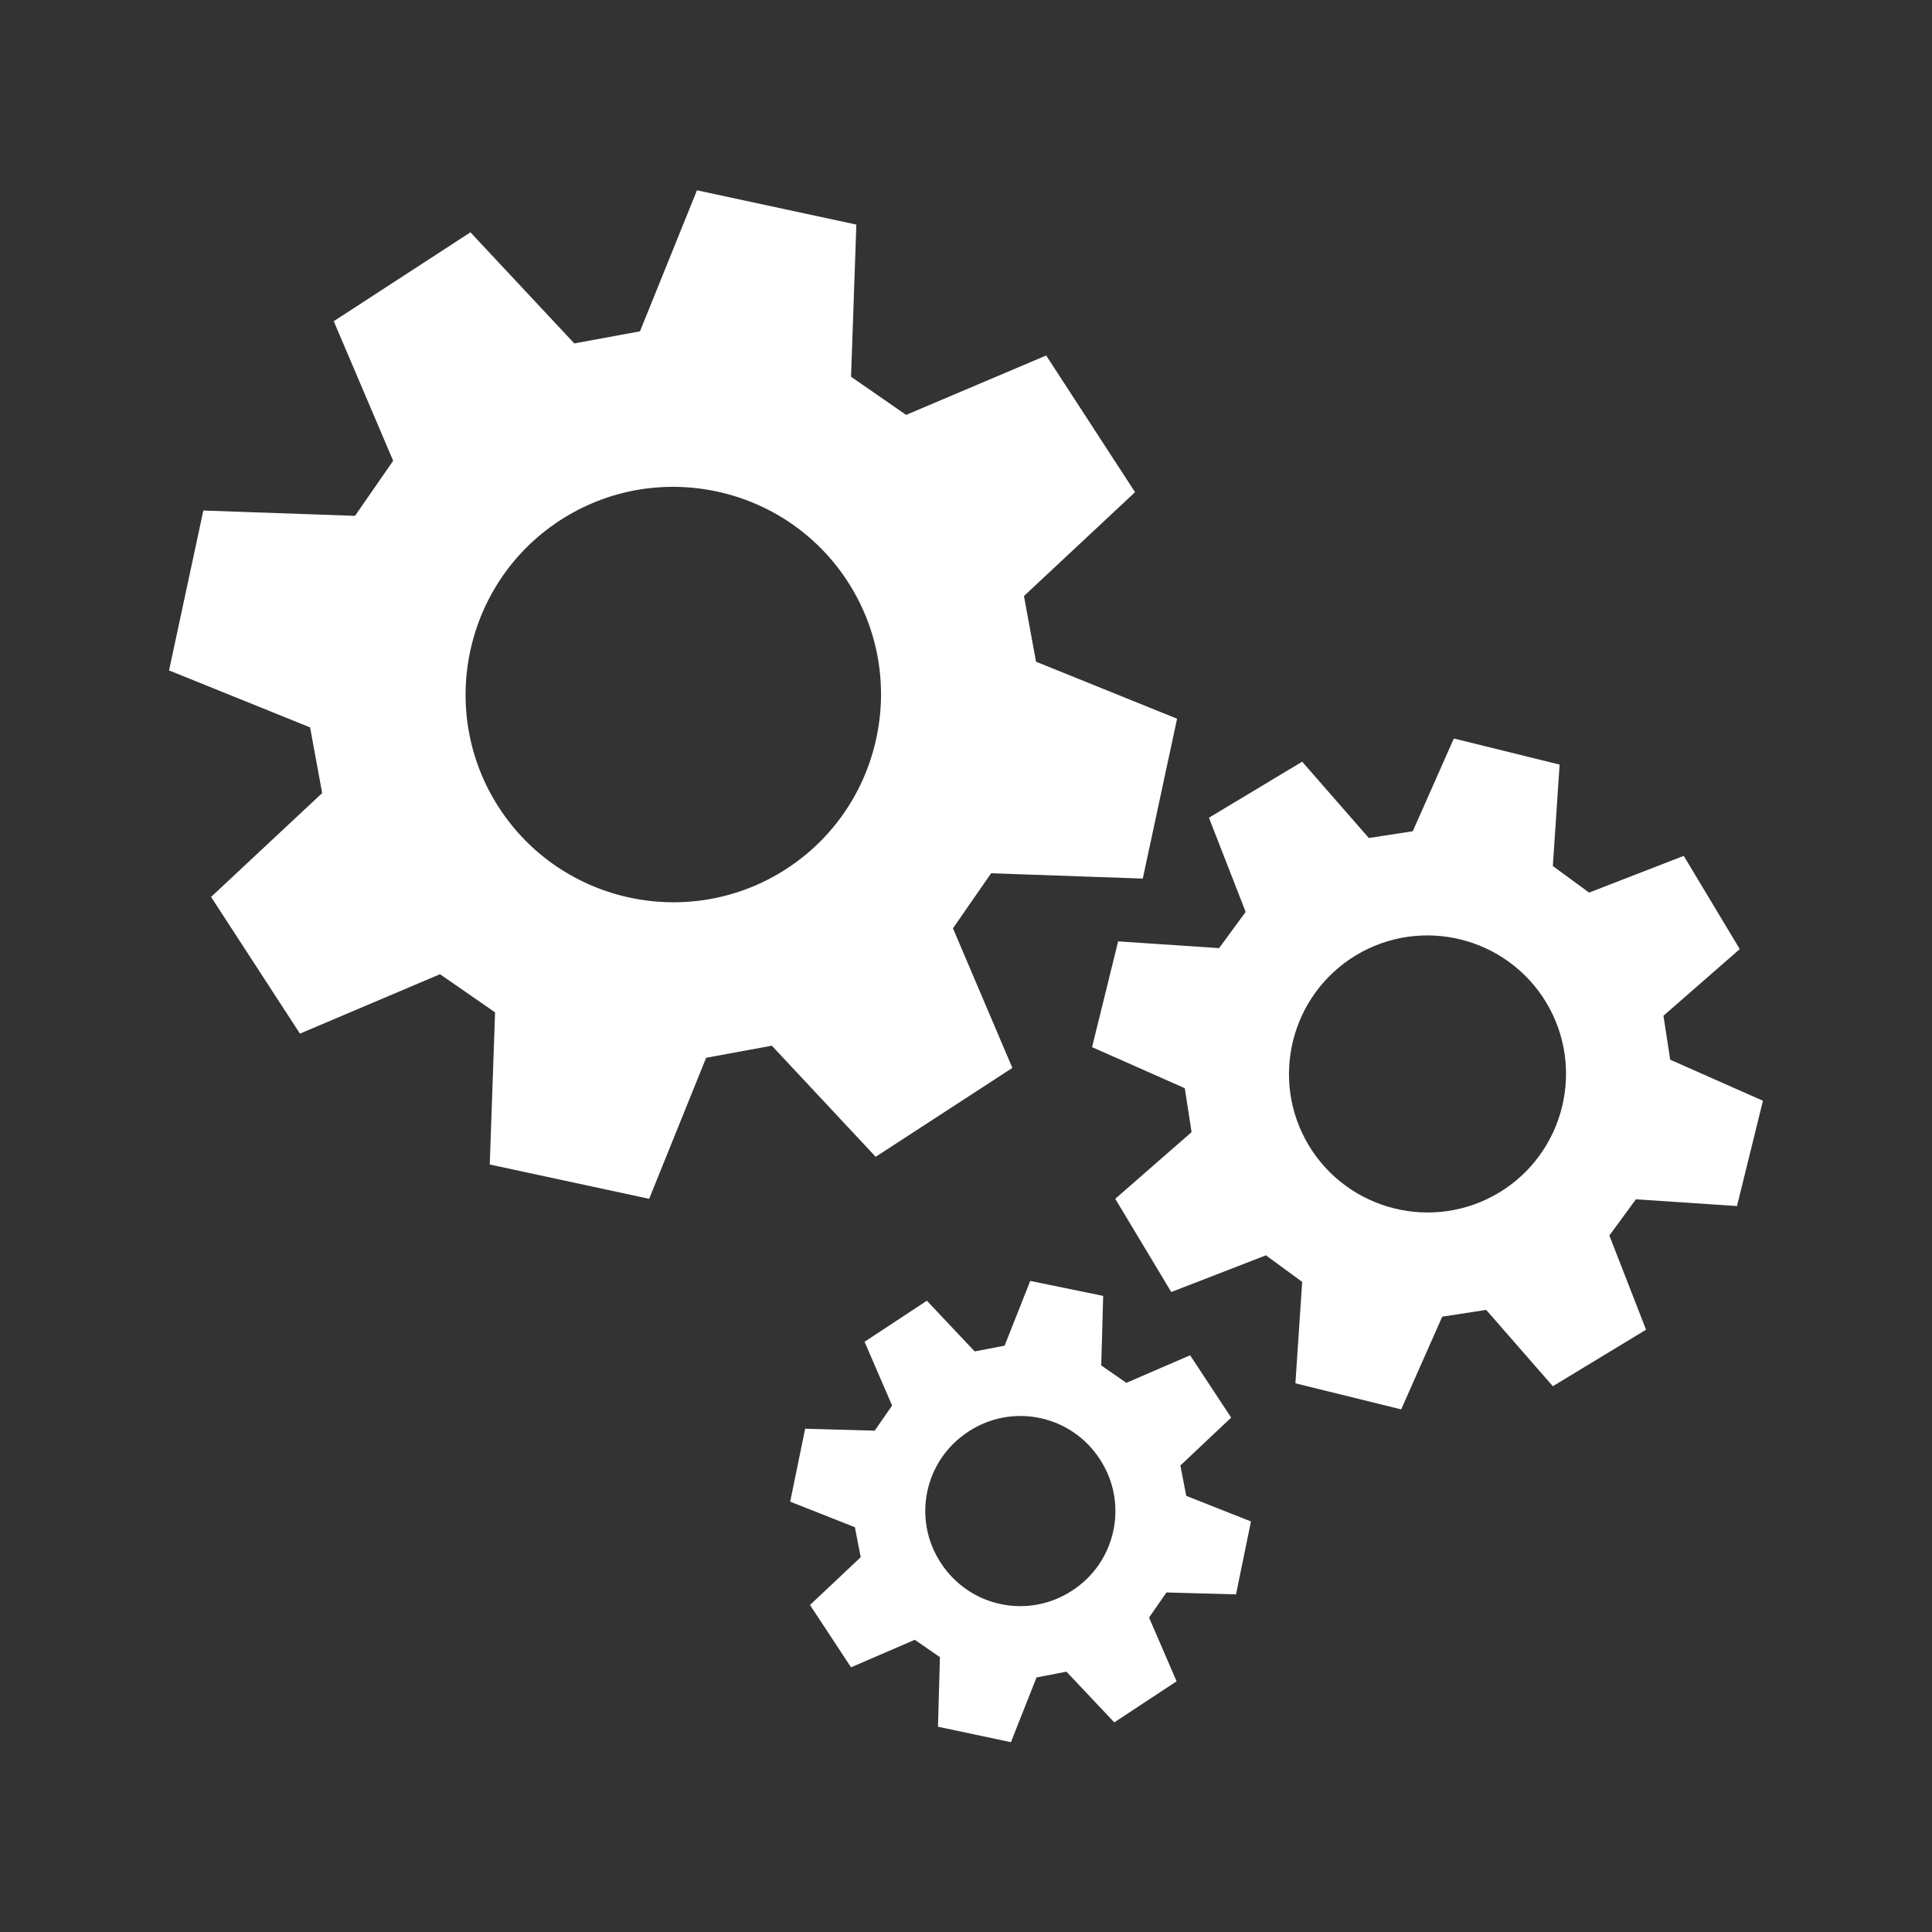
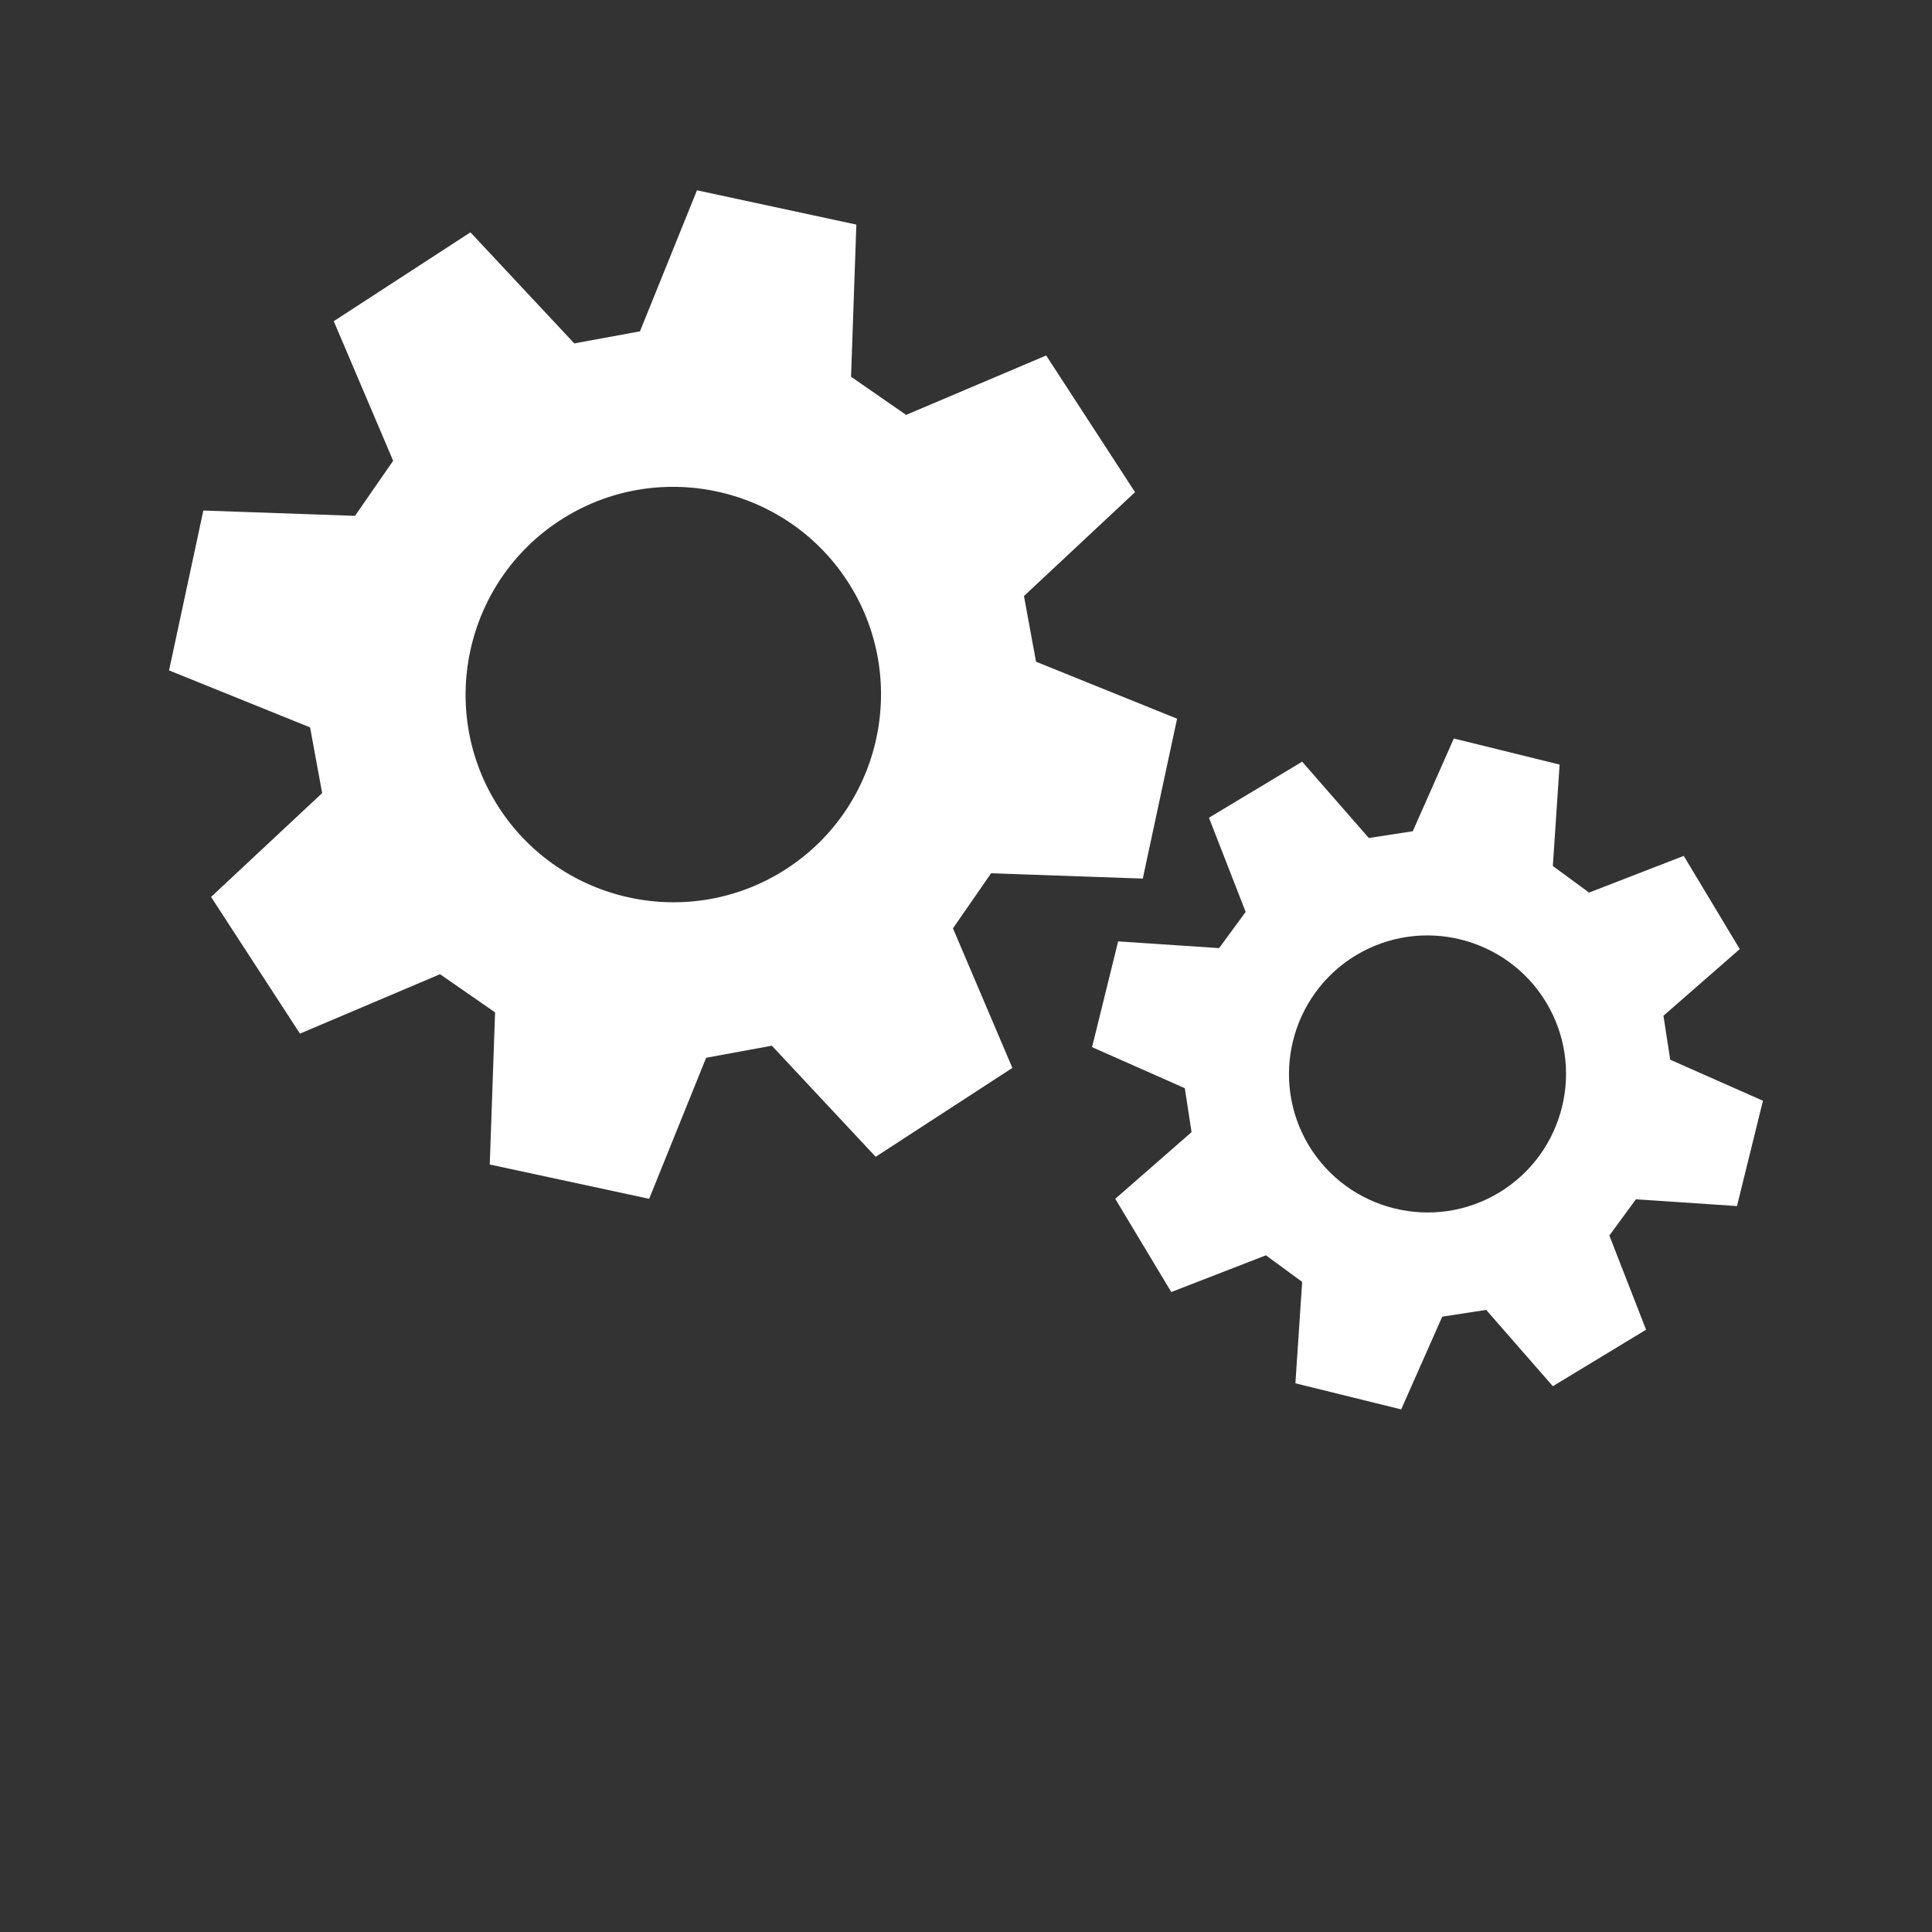
<svg xmlns="http://www.w3.org/2000/svg" id="Layer_1" data-name="Layer 1" version="1.1" viewBox="0 0 400 400">
  <rect x="0" y="0" width="400" height="400" fill="#333333" stroke="none" />
  <defs>
    <style>
      .cls-1 {
        fill: #fff;
        stroke-width: 0px;
      }
    </style>
  </defs>
  <path class="cls-1" d="M359.6,249.8l5.4-21.9-19.2-8.5-1.4-9.1,15.8-13.8-11.6-19.3-19.6,7.6-7.5-5.5,1.4-21-21.9-5.4-8.5,19.2-9.1,1.4-13.8-15.8-19.3,11.6,7.6,19.5-5.5,7.5-20.9-1.4-5.4,21.9,19.2,8.5,1.4,9.1-15.8,13.8,11.6,19.3,19.6-7.6,7.5,5.5-1.4,21,21.9,5.4,8.5-19.2,9.1-1.4,13.8,15.8,19.3-11.7-7.6-19.5,5.5-7.5,20.9,1.4ZM310.4,246.9c-13.6,8.2-31.2,3.8-39.4-9.7-8.2-13.6-3.8-31.2,9.7-39.4,13.6-8.2,31.2-3.8,39.4,9.7,8.2,13.6,3.8,31.2-9.7,39.4Z" />
  <path class="cls-1" d="M209.6,221.1l-12.3-28.9,7.9-11.4,31.4,1.1,7.1-33.1-29.2-11.8-2.5-13.6,23-21.5-18.4-28.3-29,12.3-11.4-7.9,1.1-31.5-33-7.1-11.8,29.2-13.6,2.5-21.5-23-28.3,18.4,12.3,28.9-7.9,11.4-31.4-1.1-7.1,33.1,29.2,11.8,2.5,13.6-23,21.5,18.4,28.3,29-12.3,11.4,7.9-1.1,31.5,33,7.1,11.8-29.2,13.6-2.5,21.5,23,28.3-18.4ZM162.8,179.9c-19.9,12.9-46.6,7.2-59.5-12.7-12.9-19.9-7.2-46.6,12.7-59.5,19.9-12.9,46.6-7.2,59.5,12.7,12.9,19.9,7.2,46.6-12.7,59.5Z" />
-   <path class="cls-1" d="M244.4,303.4l10.5-9.9-8.5-12.9-13.2,5.7-5.2-3.6.4-14.4-15.1-3.1-5.3,13.4-6.2,1.2-9.9-10.5-12.9,8.5,5.7,13.2-3.6,5.2-14.4-.4-3.1,15.1,13.4,5.3,1.2,6.2-10.5,9.9,8.5,12.9,13.2-5.7,5.2,3.6-.4,14.4,15.1,3.2,5.3-13.4,6.2-1.2,9.9,10.5,12.9-8.5-5.7-13.2,3.6-5.2,14.4.4,3.1-15.1-13.4-5.3-1.2-6.2ZM222,329.3c-9.1,6-21.3,3.4-27.2-5.7-6-9.1-3.4-21.3,5.7-27.2,9.1-6,21.3-3.4,27.2,5.7,6,9.1,3.4,21.3-5.7,27.2Z" />
</svg>